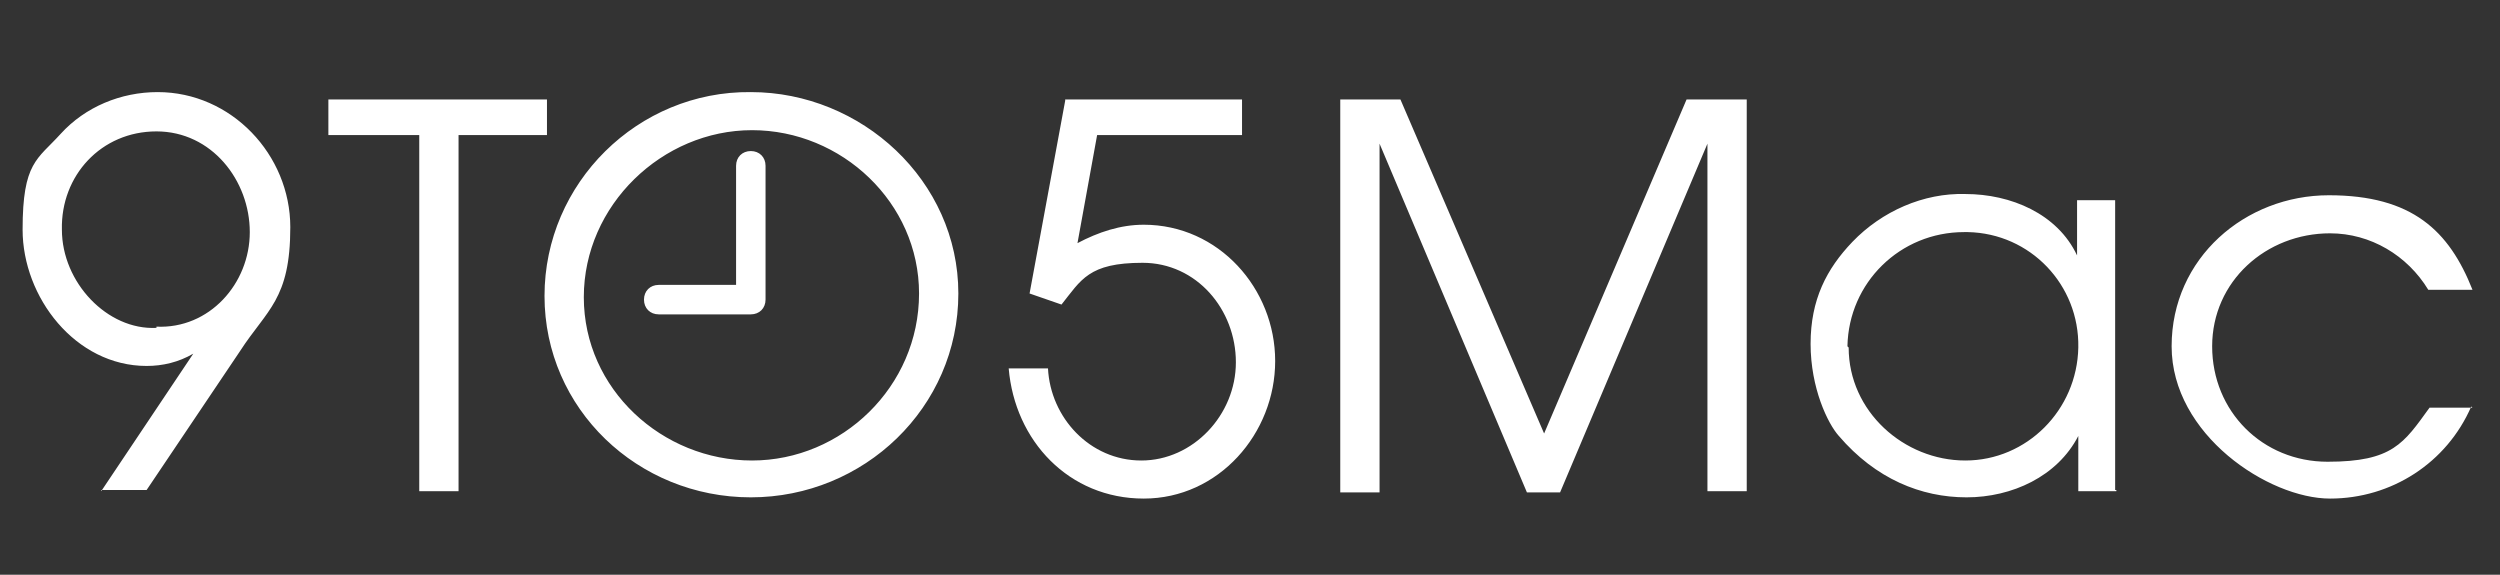
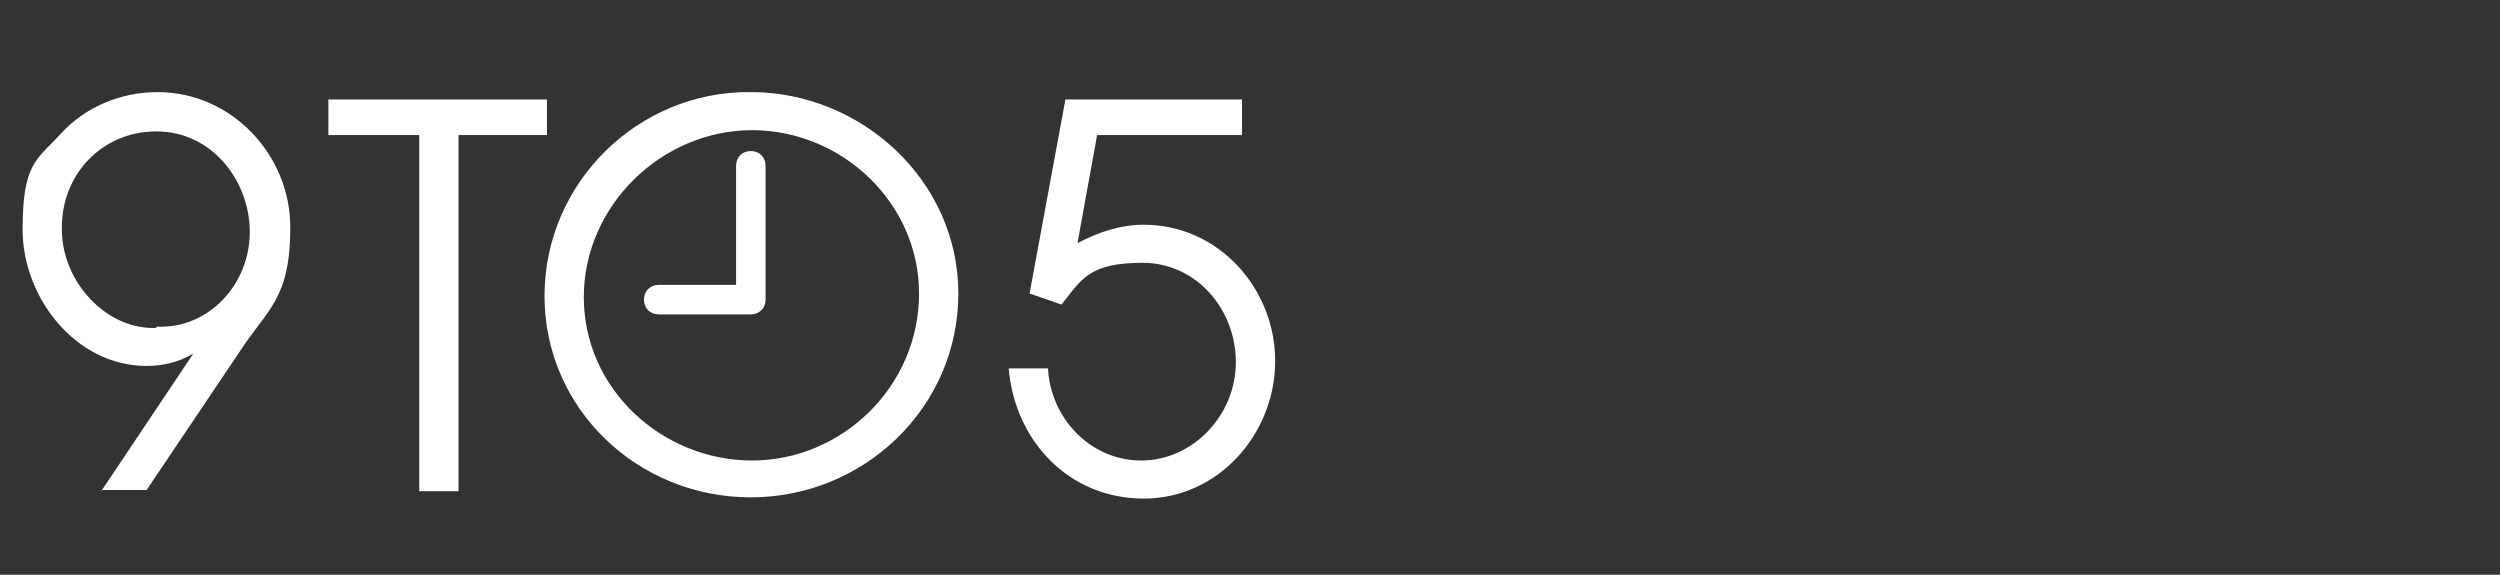
<svg xmlns="http://www.w3.org/2000/svg" width="174" height="40" viewBox="0 0 174 40" fill="none">
  <rect x="0" y="0" width="174" height="40" fill="#333333" stroke="none" />
-   <path d="M7.043 34.188L13.453 24.615C12.428 25.214 11.316 25.47 10.205 25.47C5.248 25.47 1.573 20.684 1.573 15.983C1.573 11.282 2.598 11.111 4.222 9.316C5.932 7.436 8.41 6.41 10.975 6.41C16.103 6.41 20.205 10.769 20.205 15.812C20.205 20.855 18.581 21.538 16.701 24.445L10.205 34.103H7.043V34.188ZM10.889 22.735C14.564 22.906 17.385 19.744 17.385 16.154C17.385 12.564 14.735 9.145 10.889 9.145C7.043 9.145 4.222 12.222 4.308 15.983C4.308 19.658 7.47 22.991 10.889 22.82M29.094 9.402H22.855V6.923H38.069V9.402H31.915V34.188H29.18V9.402H29.094ZM66.701 20.427C66.701 28.376 60.12 34.615 52.257 34.615C44.393 34.615 37.898 28.462 37.898 20.598C37.898 12.735 44.393 6.325 52.257 6.41C59.949 6.41 66.701 12.564 66.701 20.427ZM63.966 20.427C63.966 14.103 58.581 9.06 52.342 9.06C46.103 9.06 40.633 14.274 40.633 20.684C40.633 27.094 46.103 32.051 52.342 32.051C58.581 32.051 63.966 26.923 63.966 20.427ZM74.137 6.923H86.445V9.402H76.359L74.992 16.923C76.445 16.154 77.983 15.641 79.607 15.641C84.821 15.641 88.752 20.085 88.752 25.128C88.752 30.171 84.821 34.701 79.607 34.701C74.393 34.701 70.633 30.684 70.205 25.641H72.94C73.111 29.06 75.846 32.051 79.436 32.051C83.026 32.051 86.017 28.889 86.017 25.214C86.017 21.538 83.282 18.291 79.522 18.291C75.761 18.291 75.248 19.487 73.88 21.197L71.658 20.427L74.137 7.009V6.923ZM52.257 21.88C52.855 21.88 53.282 21.453 53.282 20.855V11.539C53.282 10.94 52.855 10.513 52.257 10.513C51.658 10.513 51.231 10.94 51.231 11.539V20.855C51.231 21.453 51.658 21.88 52.257 21.88ZM52.257 21.88C52.855 21.88 53.282 21.453 53.282 20.855C53.282 20.256 52.855 19.829 52.257 19.829H45.846C45.248 19.829 44.821 20.256 44.821 20.855C44.821 21.453 45.248 21.88 45.846 21.88H52.257Z" fill="white" />
-   <path d="M93.282 6.923H97.47L107.47 30.171L117.385 6.923H121.573V34.188H118.838V10L108.581 34.273H106.274L96.017 10V34.273H93.282V6.923ZM147.299 34.188H144.65V30.342C143.197 33.162 140.034 34.615 136.872 34.615C133.71 34.615 130.547 33.333 127.983 30.342C127.214 29.487 126.017 27.009 126.017 23.932C126.017 20.855 127.128 18.718 128.923 16.838C130.975 14.701 133.881 13.419 136.787 13.504C139.949 13.504 143.197 14.872 144.564 17.778V13.932H147.214V34.103H147.299V34.188ZM128.667 24.188C128.667 28.633 132.513 32.051 136.787 32.051C141.06 32.051 144.564 28.547 144.65 24.188C144.735 19.829 141.316 16.239 136.957 16.154H136.701C132.257 16.154 128.667 19.658 128.581 24.103M172 28.291C170.291 32.222 166.445 34.701 162.171 34.701C157.898 34.701 151.145 30.256 151.145 24.103C151.145 17.949 156.274 13.59 162.086 13.59C167.898 13.59 170.462 16.068 172.086 20.171H169.009C167.556 17.778 164.992 16.239 162.171 16.239C157.727 16.239 153.966 19.573 153.966 24.103C153.966 28.633 157.47 32.137 162 32.137C166.53 32.137 167.299 30.855 169.094 28.376H172.086L172 28.291Z" fill="white" />
+   <path d="M7.043 34.188L13.453 24.615C12.428 25.214 11.316 25.47 10.205 25.47C5.248 25.47 1.573 20.684 1.573 15.983C1.573 11.282 2.598 11.111 4.222 9.316C5.932 7.436 8.41 6.41 10.975 6.41C16.103 6.41 20.205 10.769 20.205 15.812C20.205 20.855 18.581 21.538 16.701 24.445L10.205 34.103H7.043V34.188ZM10.889 22.735C14.564 22.906 17.385 19.744 17.385 16.154C17.385 12.564 14.735 9.145 10.889 9.145C7.043 9.145 4.222 12.222 4.308 15.983C4.308 19.658 7.47 22.991 10.889 22.82M29.094 9.402H22.855V6.923H38.069V9.402H31.915V34.188H29.18V9.402H29.094ZM66.701 20.427C66.701 28.376 60.12 34.615 52.257 34.615C44.393 34.615 37.898 28.462 37.898 20.598C37.898 12.735 44.393 6.325 52.257 6.41C59.949 6.41 66.701 12.564 66.701 20.427M63.966 20.427C63.966 14.103 58.581 9.06 52.342 9.06C46.103 9.06 40.633 14.274 40.633 20.684C40.633 27.094 46.103 32.051 52.342 32.051C58.581 32.051 63.966 26.923 63.966 20.427ZM74.137 6.923H86.445V9.402H76.359L74.992 16.923C76.445 16.154 77.983 15.641 79.607 15.641C84.821 15.641 88.752 20.085 88.752 25.128C88.752 30.171 84.821 34.701 79.607 34.701C74.393 34.701 70.633 30.684 70.205 25.641H72.94C73.111 29.06 75.846 32.051 79.436 32.051C83.026 32.051 86.017 28.889 86.017 25.214C86.017 21.538 83.282 18.291 79.522 18.291C75.761 18.291 75.248 19.487 73.88 21.197L71.658 20.427L74.137 7.009V6.923ZM52.257 21.88C52.855 21.88 53.282 21.453 53.282 20.855V11.539C53.282 10.94 52.855 10.513 52.257 10.513C51.658 10.513 51.231 10.94 51.231 11.539V20.855C51.231 21.453 51.658 21.88 52.257 21.88ZM52.257 21.88C52.855 21.88 53.282 21.453 53.282 20.855C53.282 20.256 52.855 19.829 52.257 19.829H45.846C45.248 19.829 44.821 20.256 44.821 20.855C44.821 21.453 45.248 21.88 45.846 21.88H52.257Z" fill="white" />
</svg>